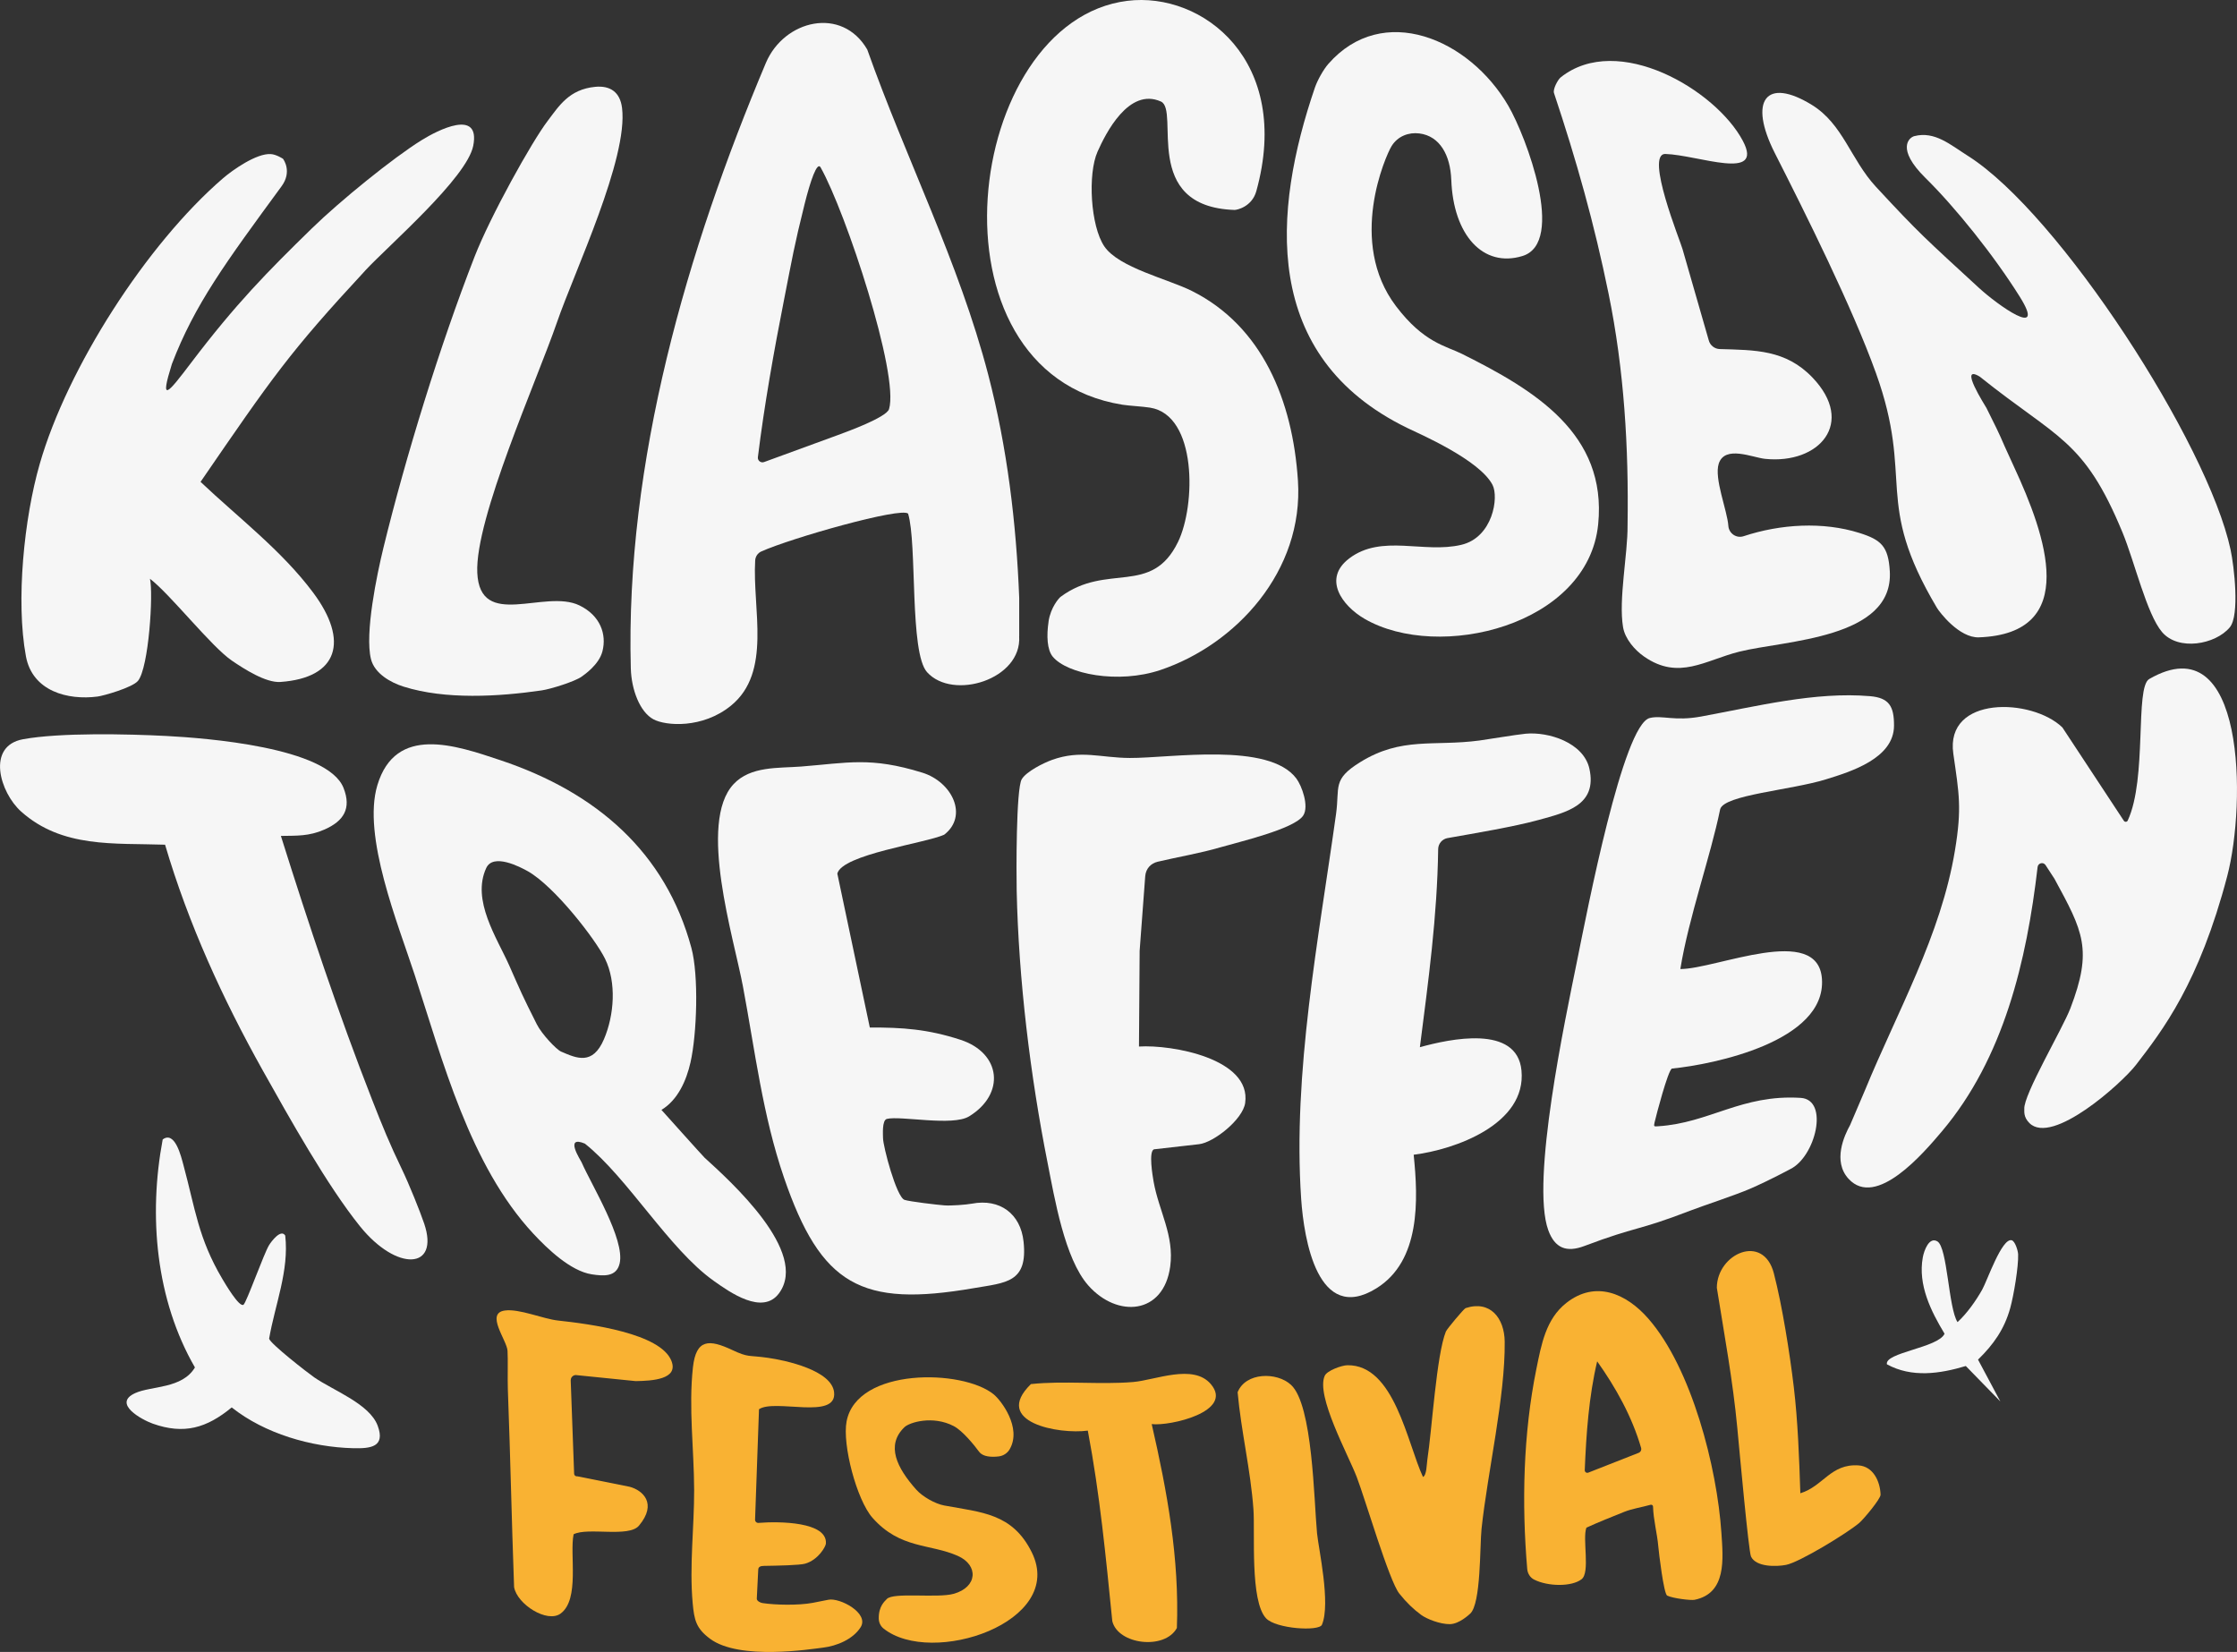
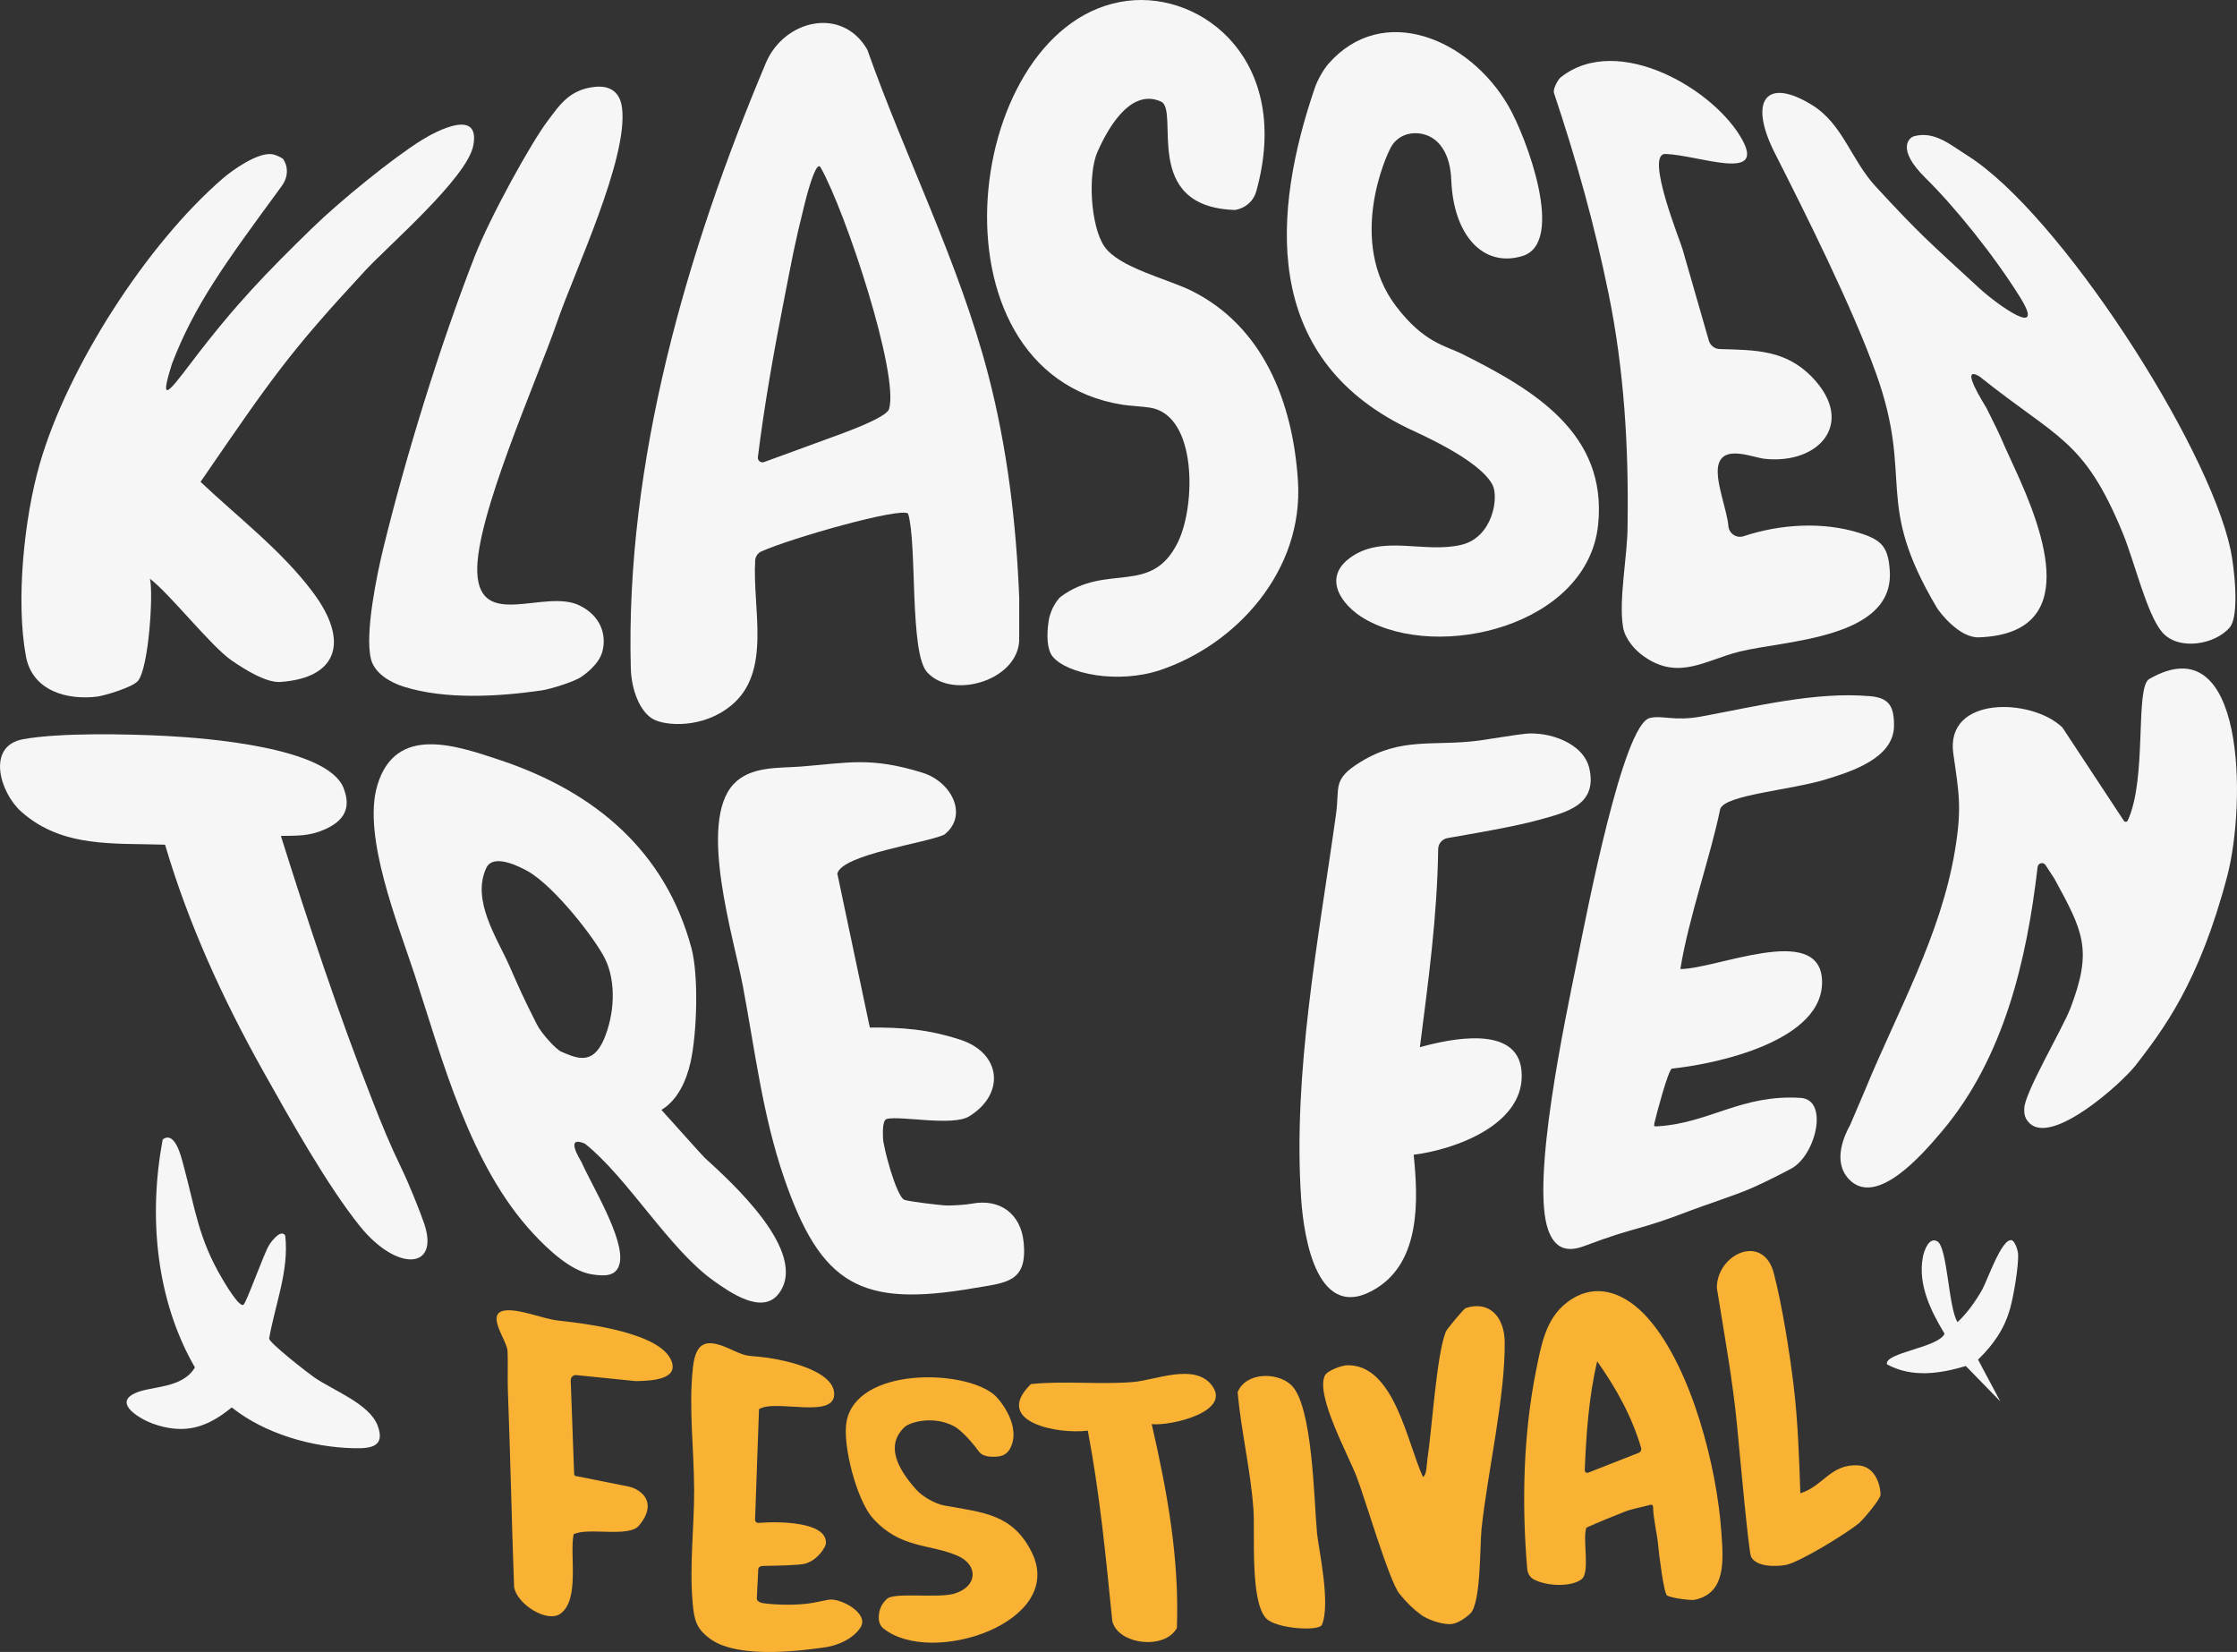
<svg xmlns="http://www.w3.org/2000/svg" id="Ebene_2" data-name="Ebene 2" viewBox="0 0 637.47 470.69">
  <rect x="0" y="0" width="637.47" height="470.69" fill="#333333" stroke="none" />
  <defs>
    <style>
      .cls-1 {
        fill: #f6f6f6;
      }

      .cls-2 {
        fill: #f9b233;
      }
    </style>
  </defs>
  <g id="Ebene_1-2" data-name="Ebene 1">
    <path class="cls-1" d="M298.8,177.08c.62-4.1,3.03-6.73,3.43-7.02,13.25-9.84,25.88-.08,33.46-15.63,5.08-10.43,5.49-36.17-7.98-38.28-2.29-.36-5.84-.51-7.9-.84-57.65-9.3-45.11-109.27,1.43-115.07,21.48-2.68,47.07,17.11,36.77,54.22-1.25,4.48-5.54,5.38-6.23,5.36-26.86-.92-15.44-28.42-20.96-30.89-9.15-4.1-15.73,9.06-18.05,14.27-2.84,6.36-2.02,21.19,1.93,27.01,4.12,6.07,18.17,9.29,24.98,12.71,19.96,10.01,28.69,31.09,30.19,54.05,1.68,25.74-17.66,46.68-39.14,53.92-12.16,4.1-26.69,1.13-30.74-3.79-1.6-1.95-1.8-5.92-1.18-10.02Z" />
    <path class="cls-1" d="M510.14,333.13c7.19-3.46,11.23-19.79,2.99-20.31-16.86-1.05-25.95,7.17-40.64,8.09-1.09.07-1.28.15-1.01-1.03.52-2.27,3.81-14.75,4.94-15.41,11.86-1.16,44-7.73,42.77-25.55-1.1-15.91-30.13-2.8-40.35-2.81,2.37-14.67,8.6-32.08,11.35-45.54,1.1-4.09,20.14-5.42,30.08-8.49,7.22-2.22,19.43-6.01,19.46-15.31.02-5.51-1.38-7.95-6.86-8.41-15.55-1.33-32.28,2.88-48.1,5.8-7.66,1.41-11.09-.44-14.64.42-7.6,1.84-17.81,54.81-20.78,69.5-3.32,16.4-13.17,62.49-8.16,76.4,1.88,5.21,5.23,6.46,10.31,4.54,15.31-5.77,14.75-4.13,30.12-10.05,3.95-1.52,12.85-4.41,17.2-6.3,5.25-2.28,11.33-5.54,11.33-5.54Z" />
    <path class="cls-1" d="M531.44,310.68c9.19-22.39,21.65-44.11,25.66-68.39,2-12.09,1.17-16.08-.47-27.54-2.38-16.65,22.41-15.87,31.08-7.48l17.52,26.6c.27.41.89.38,1.1-.07,5.59-11.99,2-37.95,6.13-40.33,27.48-15.86,27.63,35.56,22.24,56.12-8.04,30.61-18.44,43.99-26.01,53.82-4.04,5.24-23.88,23.05-30.37,16.59-1.78-1.77-1.41-3.41-1.46-4.02-.29-3.99,10.91-22.88,13.12-28.65,6.44-16.79,3.62-21.96-4.52-36.93l-2.54-3.9c-.63-.98-2.13-.62-2.27.54-3.11,26.76-9.66,54.49-27.28,75.33-5.18,6.12-18.72,22.08-26.59,13.51-4.62-5.03-1.18-12.4.44-15.32" />
    <path class="cls-1" d="M200.67,329.76c7.49,6.82,29.96,27,21.33,38.73-4.69,6.37-14.07-.31-18.63-3.55-12.74-9.06-24.44-29.31-36.7-39.09-5.98-2.49-1.21,4.71-.93,5.34,2.79,6.39,12.42,21.96,10.84,28.8-.91,3.92-4.59,3.62-7.94,3.11-6.05-.93-12.68-7.3-16.7-11.63-18.07-19.45-25.78-49.24-33.76-73.67-4.72-14.46-15-39.6-10.64-54.08,5.2-17.26,22.2-11.42,35.1-7.1,27.43,9.18,47.04,26.3,54.38,53.45,2.14,7.92,1.58,24.56-.25,32.64-1.16,5.12-3.59,10.71-8.28,13.53,0,0,11.75,13.11,12.21,13.53ZM152.96,291.83c1.43,2.85,5.6,7.22,6.91,7.79,4.49,1.95,9.03,4,12.25-3.54,2.91-6.82,3.61-16.15.3-22.89-2.74-5.59-14.39-20.62-21.98-24.93-2.27-1.28-9.87-5.22-11.87-.95-4.29,9.2,3.11,20.03,6.54,27.78s3.58,8.25,7.85,16.74Z" />
    <path class="cls-1" d="M104.05,77.13c-21.59,23.28-26.44,30.37-46.9,60.17,10.82,10.24,23.11,19.54,32.07,31.53,10.36,13.86,7.1,24.32-9.29,25.48-4.18.3-10.36-3.7-13.82-6.05-5.92-4.02-17.68-19.05-23.38-23.35,1.01,4.03-.32,25.34-3.41,29.09-1.58,1.91-9.8,4.25-11.52,4.47-8.43,1.1-18.55-1.47-20.41-11.46-2.92-15.78-.52-39.34,3.92-54.78,7.88-27.44,30.45-62.63,52.19-81.39,2.87-2.48,9.61-7.18,13.64-6.94,1.62.09,3.5,1.34,3.5,1.34.17.22,2.66,3.65-.4,7.83-16,21.83-24.78,33.72-31.26,50.66-3.49,11.21-1.34,8.64,5.54-.44,12.66-16.69,21.61-25.79,34.38-38.24,8-7.8,23.17-20.11,31.26-25.12,4.54-2.82,16.8-9.11,14.7,1.6-1.79,9.16-24.2,28.46-30.83,35.61Z" />
    <path class="cls-1" d="M564.11,82.18c4.88,4.5,19.31,14.92,11.46,2.37-7.41-11.84-18.41-25.51-26.88-33.85-8.47-8.35-4.62-11.54-3.18-11.91,5.82-1.5,10.23,2.43,15.32,5.65,26.03,16.47,68.33,81.92,74.81,112.18,1.01,4.72,2.65,18.69-.23,22.14-4.11,4.91-14.67,6.79-19.3,1.33-4.38-5.16-7.81-20.01-11.27-28.39-11.05-26.71-18.54-26.62-40.67-44.38-6.25-3.79,1.59,8.31,1.92,8.96,5.58,11.17,2.57,5.38,7.85,16.76,9.04,19.47,19.01,47.5-10.02,48.56-5.61.2-11.22-7.17-11.96-8.41-18.25-30.68-6.35-36.2-17.38-66.9-6.75-18.79-20.1-45.5-28.78-62.6-7.67-15.11-2.53-21.83,10.52-13.8,8.89,5.47,11.06,15.55,18.26,23.33,12.46,13.45,14.07,14.74,29.52,28.96Z" />
    <path class="cls-1" d="M413.56,51.22c-.25-6.98-3.24-12.46-9.09-13.2-2.99-.38-6.17.74-7.94,3.65-1.63,2.67-12.62,27.23,1.28,45.56,7.93,10.46,14.23,11.32,18.78,13.59,20.72,10.33,41.39,22.75,38.84,48.54-2.86,28.94-45.46,39.2-66.56,26.97-6.43-3.73-12.06-11.45-4.33-17.26,9.23-6.95,21.18-1.3,31.88-3.83,8.98-2.12,10.74-13.53,8.9-17.08-3.73-7.2-21.07-14.65-24.32-16.23-41.85-20.4-38.31-61.83-26.3-96.96.71-2.06,2.4-5.13,3.83-6.76,15.5-17.69,40.19-7.19,51.3,11.95,5.11,8.8,16.43,38.96,4.04,42.78-11.21,3.45-19.74-5.94-20.3-21.71Z" />
    <path class="cls-1" d="M479.46,70.97l7.47,25.97c.37,1.45,1.66,2.48,3.15,2.52,10.01.3,18.77.13,26.4,8.1,12.39,12.94,1.94,24.78-13.5,23.18-3.57-.37-11.44-3.96-13.19,1.35-1.39,4.22,2.42,13.32,2.73,17.74.16,2.17,2.29,3.64,4.36,2.95,10.49-3.47,22.61-4.2,33-.92,6.19,1.95,8.24,3.81,8.65,10.92,1.12,19.29-29.92,19.66-42.88,22.9-9.73,2.43-17.23,8.26-27.09,1.43-2.72-1.88-5.49-5.07-6.05-8.44-1.31-7.88,1.35-20.67,1.29-28.96.35-22.19-.97-44.32-5.41-66.03-4.08-19.98-9.13-37.91-15.56-57.19-.35-1.05,1.07-3.78,1.94-4.47,16.26-12.89,44.18,3.58,51.88,18.11,6.18,11.66-12.74,4.03-22.05,3.74-5.98-.19,4.36,25.13,4.86,27.1Z" />
    <path class="cls-1" d="M247.88,292.77c9.22-.03,16.46.45,25.8,3.49,11.68,3.8,12.85,15.48,2.48,21.83-4.72,2.89-19.52-.24-23.42.72-1.46.36-1.1,4.61-1.11,5.43-.01,2.33,3.81,16.84,6.13,17.64,1.39.48,9.46,1.43,11.38,1.57s6.21-.19,7.82-.49c7.97-1.52,13.87,2.88,14.72,10.8,1.26,11.74-5.01,11.7-14.22,13.28-32.05,5.52-43.5-.76-54.05-31.5-6.08-17.73-8.26-36.18-11.7-54.49-2.58-13.75-12.9-46.65-2.67-57.62,4.85-5.2,12.8-4.52,19.27-5.02,13.27-1.04,19.71-2.84,34.51,1.74,8.52,2.64,13.2,12.33,6.23,17.69-5.32,2.41-29.04,5.6-30.44,11.07l9.26,43.87Z" />
-     <path class="cls-1" d="M328.81,327.49c-1.52.67-.37,7.49-.07,9.21,1.48,8.33,5.93,15.32,4.73,24.17-1.88,13.76-15.1,14.72-23.35,5.39-6.74-7.62-9.6-24.88-11.6-34.97-4.93-24.82-8.26-52.23-8.8-77.52-.11-4.9-.19-29.02,1.44-31.74,1.32-2.21,6.21-4.64,8.65-5.52,8.21-2.94,13.86-.57,22.15-.54,11.68.05,39.6-4.63,47.45,5.84,1.57,2.09,3.69,7.92,1.96,10.57-2.53,3.86-18.47,7.54-23.61,9.05-5.91,1.73-11.92,2.7-17.87,4.11-1.9.45-3.35,1.91-3.54,4.11l-1.59,21.26-.19,27.28c9.41-.59,32.07,3.45,30.26,16.09-.68,4.71-8.96,11.27-13.15,11.74l-12.85,1.46Z" />
    <path class="cls-1" d="M409.83,241.95c-.27,19.24-2.78,37.35-5.21,56.43,8.52-2.36,27.68-6.51,28.95,6.63,1.48,15.31-18.99,22.57-30.72,24.01,1.32,12.91,1.97,30.23-10.6,38.05-16.76,10.42-20.68-14.07-21.46-25.45-2.45-36,5-74.18,9.94-109.69,1.08-7.77-1.14-9.8,6.89-14.77,11.8-7.31,20.9-4.43,33.94-6.16,2.14-.28,10.48-1.68,13.19-1.94,6.58-.62,16.52,2.56,18.17,9.95,2.33,10.48-6.64,12.46-14.42,14.61-6.99,1.93-18.03,3.77-26,5.18-1.53.27-2.65,1.6-2.67,3.15Z" />
    <path class="cls-1" d="M80.04,238.17c7.95,25.3,16.37,50.61,26.04,75.29,2.89,7.37,4.97,12.48,8.38,19.55,2.16,4.48,5.21,12.08,6.42,15.63,4.47,13.21-7.86,13.73-18.31.75-9.32-11.58-20.1-30.84-27.68-44.37-11.43-20.43-21.19-41.76-27.85-64.34-14.47-.5-29.29,1.02-41-9.43-6.08-5.42-10-18.69.53-20.62s29.87-1.5,40.82-.93c11.03.58,45.92,3.17,50.51,14.81,2.32,5.89.02,9.45-5.43,11.85-4.47,1.96-7.92,1.73-12.42,1.82Z" />
    <path class="cls-1" d="M169.61,24.74c4.3-.41,7.09,1.52,7.65,5.99,1.81,14.42-13.55,46.61-18.54,61.11-5.68,16.5-23.41,55.98-22.71,71.34.74,16.45,19.22,4.53,29.11,9.32,5.95,2.89,7.81,8.22,6.55,13.1-.99,3.84-5.25,6.71-5.97,7.23-1.82,1.31-8.64,3.49-11.36,3.89-12.25,1.78-27.43,2.68-39.34-1.08-3.68-1.16-8.26-3.72-9.29-7.86-1.8-7.29,1.68-24,3.55-31.68,6.35-25.99,16.06-57.53,25.98-82.97,4.51-11.55,16.28-32.72,20.81-38.66,3.23-4.24,6.09-9.01,13.56-9.73Z" />
    <path class="cls-2" d="M475.08,454.62c-.97-.48-2.38-12.31-2.52-13.98-.31-3.67-1.4-7.6-1.5-11.36,0-.37-.35-.62-.7-.52-2.48.7-5.23,1.1-7.57,2.04-3.64,1.47-7.23,2.88-10.72,4.48-1.19,3.2,1.15,12.75-1.38,14.7-2.83,2.18-9.59,2.09-13.53.09-1.13-.57-1.84-1.74-1.95-3-1.6-18.68-1.14-38.56,2.59-56.93,1.43-7.05,2.71-14.31,8.56-18.9,8.3-6.52,17.07-2.72,23.36,4.48,12.36,14.13,19.59,42.47,20.82,61.01.5,7.48,1.53,17.24-7.66,19.11-1.02.21-6.16-.4-7.81-1.21ZM452.61,419.6l14.35-5.64c.56-.22.87-.83.7-1.41-2.59-8.92-7.21-17.2-12.52-24.66-2.38,10.1-3.11,20.63-3.54,31-.02.53.51.91,1,.71Z" />
    <path class="cls-2" d="M405.5,420.84c1.07-.49,1.05-3.65,1.24-4.88,1.33-8.62,2.6-29.92,5.29-36.57.27-.68,5.13-6.51,5.62-6.67,7.03-2.31,11.06,2.87,11.14,9.55.18,15.64-4.87,37.09-6.6,53.35-.51,4.8-.12,21.37-3.25,24.17-.24.22-3.12,2.95-5.77,2.98-2.79.03-6.56-1.45-8.19-2.64-2.13-1.56-4.17-3.49-6.23-6.08-2.91-3.66-9.65-26.74-12.11-33.17s-11.73-23.2-9.13-28.89c.68-1.48,4.81-2.96,6.43-2.99,13.43-.24,17.09,22.28,21.57,31.84Z" />
    <path class="cls-2" d="M162.63,393.23l.98,26.71c.02.45.45.79.93.71l14.89,2.98c3.67.97,7.98,4.73,2.65,11.08-2.91,3.46-14.52.38-18.62,2.45-1.19,5.71,1.81,18.54-3.7,22.59-3.82,2.81-12.4-2.63-13.26-7.53-.76-20.89-1-35.5-1.78-56.38-.11-2.93.06-8.54-.09-10.96-.19-3.04-6.38-10.68-.79-11.47,4.1-.58,10.93,2.39,15.17,2.85,9.03.98,29.22,3.6,32.33,11.51,2.07,5.26-5.48,5.68-10.19,5.75l-17.13-1.73c-.79.07-1.39.71-1.36,1.45Z" />
    <path class="cls-2" d="M231.55,456.71c1.05-.19,3.36-.65,4.52-.89,3.2-.66,11.72,3.81,9.18,7.83-2.17,3.44-6.81,5.35-10.76,5.82-3.28.39-23.78,3.71-32.16-2.54-3.97-2.96-4.5-5.33-4.94-10.16-.96-10.65.44-21.61.42-32.17-.03-11.64-1.61-23.47-.35-34.98.9-8.19,4.68-8.01,11.14-4.99,4.85,2.27,4.41,1.42,10.26,2.26,4.96.71,18.13,3.51,18.83,9.81.89,8.01-16.87,1.77-21.4,4.84l-1.12,31.45c-.02.54.44.98.99.93,5.84-.47,19.69-.37,19.19,5.92-.06.81-2.12,4.59-5.88,5.69-1.61.47-8.03.58-11.73.64-.93.01-1.67.21-1.67,1.12l-.41,8.23c0,.65,1,1.16,1.65,1.25,3.69.56,10.18.69,14.24-.06Z" />
    <path class="cls-1" d="M69.39,371.76c.88-.66,5.79-14.58,7.31-17.02.66-1.05,3.35-4.66,4.58-2.69,1.15,9.99-2.92,19.71-4.59,29.39.39,1.47,10.91,9.67,12.89,11.04,5.38,3.71,15.74,7.51,18.05,13.76,2.23,6.03-1.94,6.53-7.01,6.4-11.9-.3-25.18-4.14-34.59-11.62-7.15,5.89-13.59,7.78-22.48,4.63-3.07-1.09-11.65-5.71-5.02-8.71,4.6-2.09,13.39-1.2,17.02-7.31-11.16-19.32-13.28-43.18-9.19-64.96,3.53-2.61,5.29,5.03,5.9,7.25,3.39,12.49,4.19,20.8,11.1,32.49.75,1.26,4.84,8.24,6.04,7.35Z" />
    <path class="cls-2" d="M279.07,413.73c-1.46-2.01-4.78-6.07-7.27-7.38-5.95-3.12-12.62-1.09-14.06.3-5.36,5.14-2.17,11.59,3.36,17.79,1.77,1.99,5.34,4.03,7.96,4.52,10.68,1.99,19.43,2.2,24.95,13.32,9.9,19.95-28.55,32.71-42.24,21.73-.85-.68-1.33-1.73-1.35-2.82-.08-3.57,1.77-5,2.28-5.57,1.81-2.01,14.38-.19,19.05-1.49,6.83-1.9,7.18-8.15,1.19-10.81-7.93-3.52-16.41-1.92-24.3-10.84-4.52-5.11-8.66-20.89-7.39-27.49,2.95-15.4,33.06-14.92,41.91-7.7,2.11,1.72,8.08,9.49,4.58,15.62-.64,1.13-1.8,1.89-3.08,2.06-2.08.27-4.58.12-5.58-1.26Z" />
    <path class="cls-2" d="M513.04,425.48c6.53-2,8.64-8.48,16.6-7.94,4.16.29,6.14,4.55,6.26,8.34.04,1.18-4.85,7.01-6.07,8.05-3.32,2.83-16.99,11.21-20.88,11.96-2.79.54-8.54.64-9.97-2.38-.68-1.43-3.26-29.8-3.91-36.69-1.25-13.35-3.72-26.68-5.83-39.9.06-9.73,13.26-15.64,16.25-4.11,2.4,9.26,4.55,22.87,5.69,32.46s1.53,20.11,1.86,30.21Z" />
    <path class="cls-2" d="M328.2,405.78c4.42,19.24,7.91,38.34,7.17,58.09-3.45,6.34-16.76,4.75-18.4-1.94-1.86-18.46-3.53-36.07-6.98-54.3-8.18,1.12-27.38-2.35-16.21-13.26,9.53-1.01,19.64.21,29.13-.59,6.3-.53,17.12-5.29,22.13.59,6.69,7.86-11.73,12.04-16.84,11.4Z" />
    <path class="cls-2" d="M376.71,462.94c-.83,1.96-13.14,1.17-15.93-1.84-4.61-4.96-3.11-24.25-3.59-31.02-.8-11.19-3.5-22.21-4.51-33.38,2.26-5.7,11.15-5.87,15.23-2.1,6.18,5.72,6.51,32.88,7.4,42.26.42,4.36,3.95,20.06,1.4,26.07Z" />
    <path class="cls-1" d="M557.82,376.72c2.68-2.45,5.26-6.09,7.04-9.26,1.43-2.54,5.57-14.71,8.38-14.08.98.22,1.82,2.96,1.86,4.03.13,3.48-1.26,11.71-2.24,15.26-1.67,6.05-4.79,10.45-9.19,14.73l6.36,11.92-9.84-10.1c-7.43,2.23-15.39,3.39-22.48-.48-.77-3.35,14.67-4.72,16.42-8.72-3.87-6.43-7.62-13.89-6.2-21.73.37-2.02,1.82-5.99,4.17-4.57,2.89,1.75,3.13,18.97,5.73,23Z" />
    <path class="cls-1" d="M290.44,181.29v-10.94c-.84-21.45-3.43-42.85-8.83-63.6-8.34-32.01-23.48-61.59-34.47-92.63-7.2-12.43-23.72-8.46-28.9,3.83-22.45,53.25-40.07,113.68-38.48,172.49.16,6.04,2.57,12.44,6.46,14.52,3.49,1.87,13.99,2.72,22.11-3.92,11.67-9.54,6.06-27.42,6.87-41.34.07-1.12.72-2.11,1.74-2.57,8.49-3.82,39.86-12.72,41.84-10.78,2.62,8.65.35,39.59,5.41,45.18,7.37,8.15,27.04,2.06,26.24-10.22ZM240.09,123.48l-22.34,8.17c-.92.35-1.9-.4-1.78-1.38,1.83-14.85,4.59-30.32,7.46-44.88,2.37-12.02,2.84-15.17,5.86-27.27,1.64-6.54,3.55-12.19,4.55-10.43,7.21,12.8,22.46,59.01,19.51,68.87-.72,2.4-12.54,6.63-13.27,6.91Z" />
  </g>
</svg>